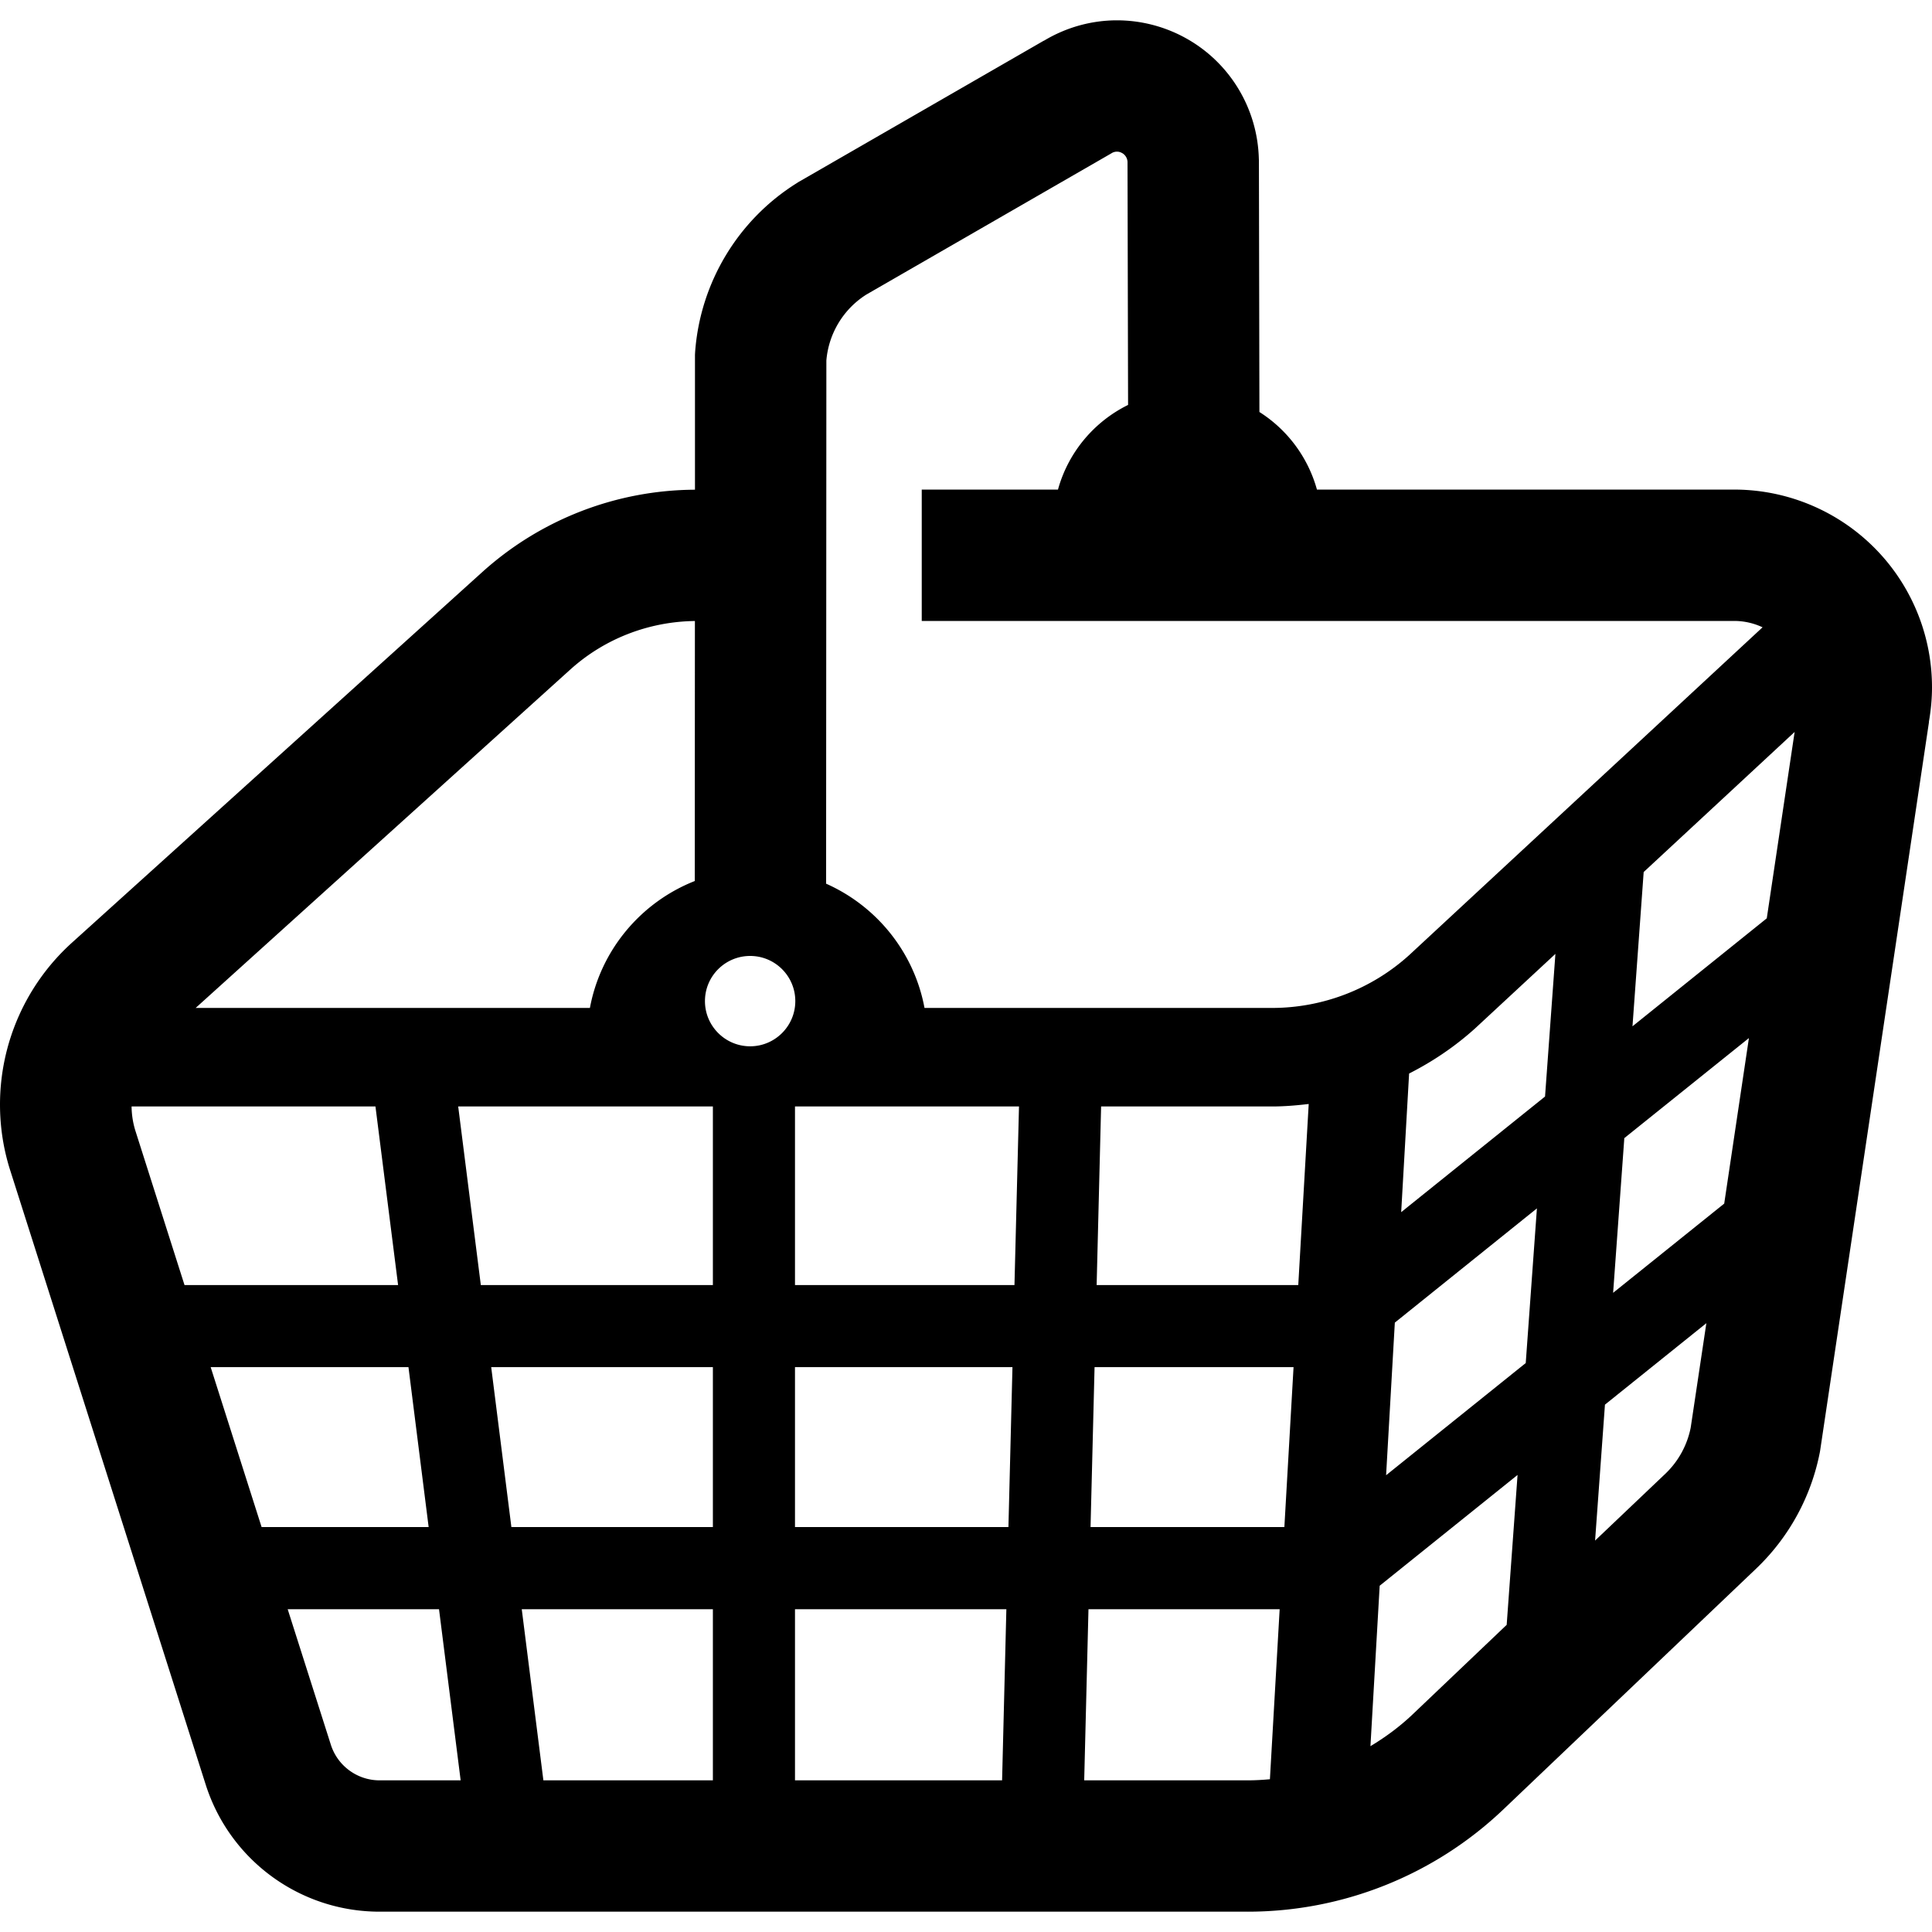
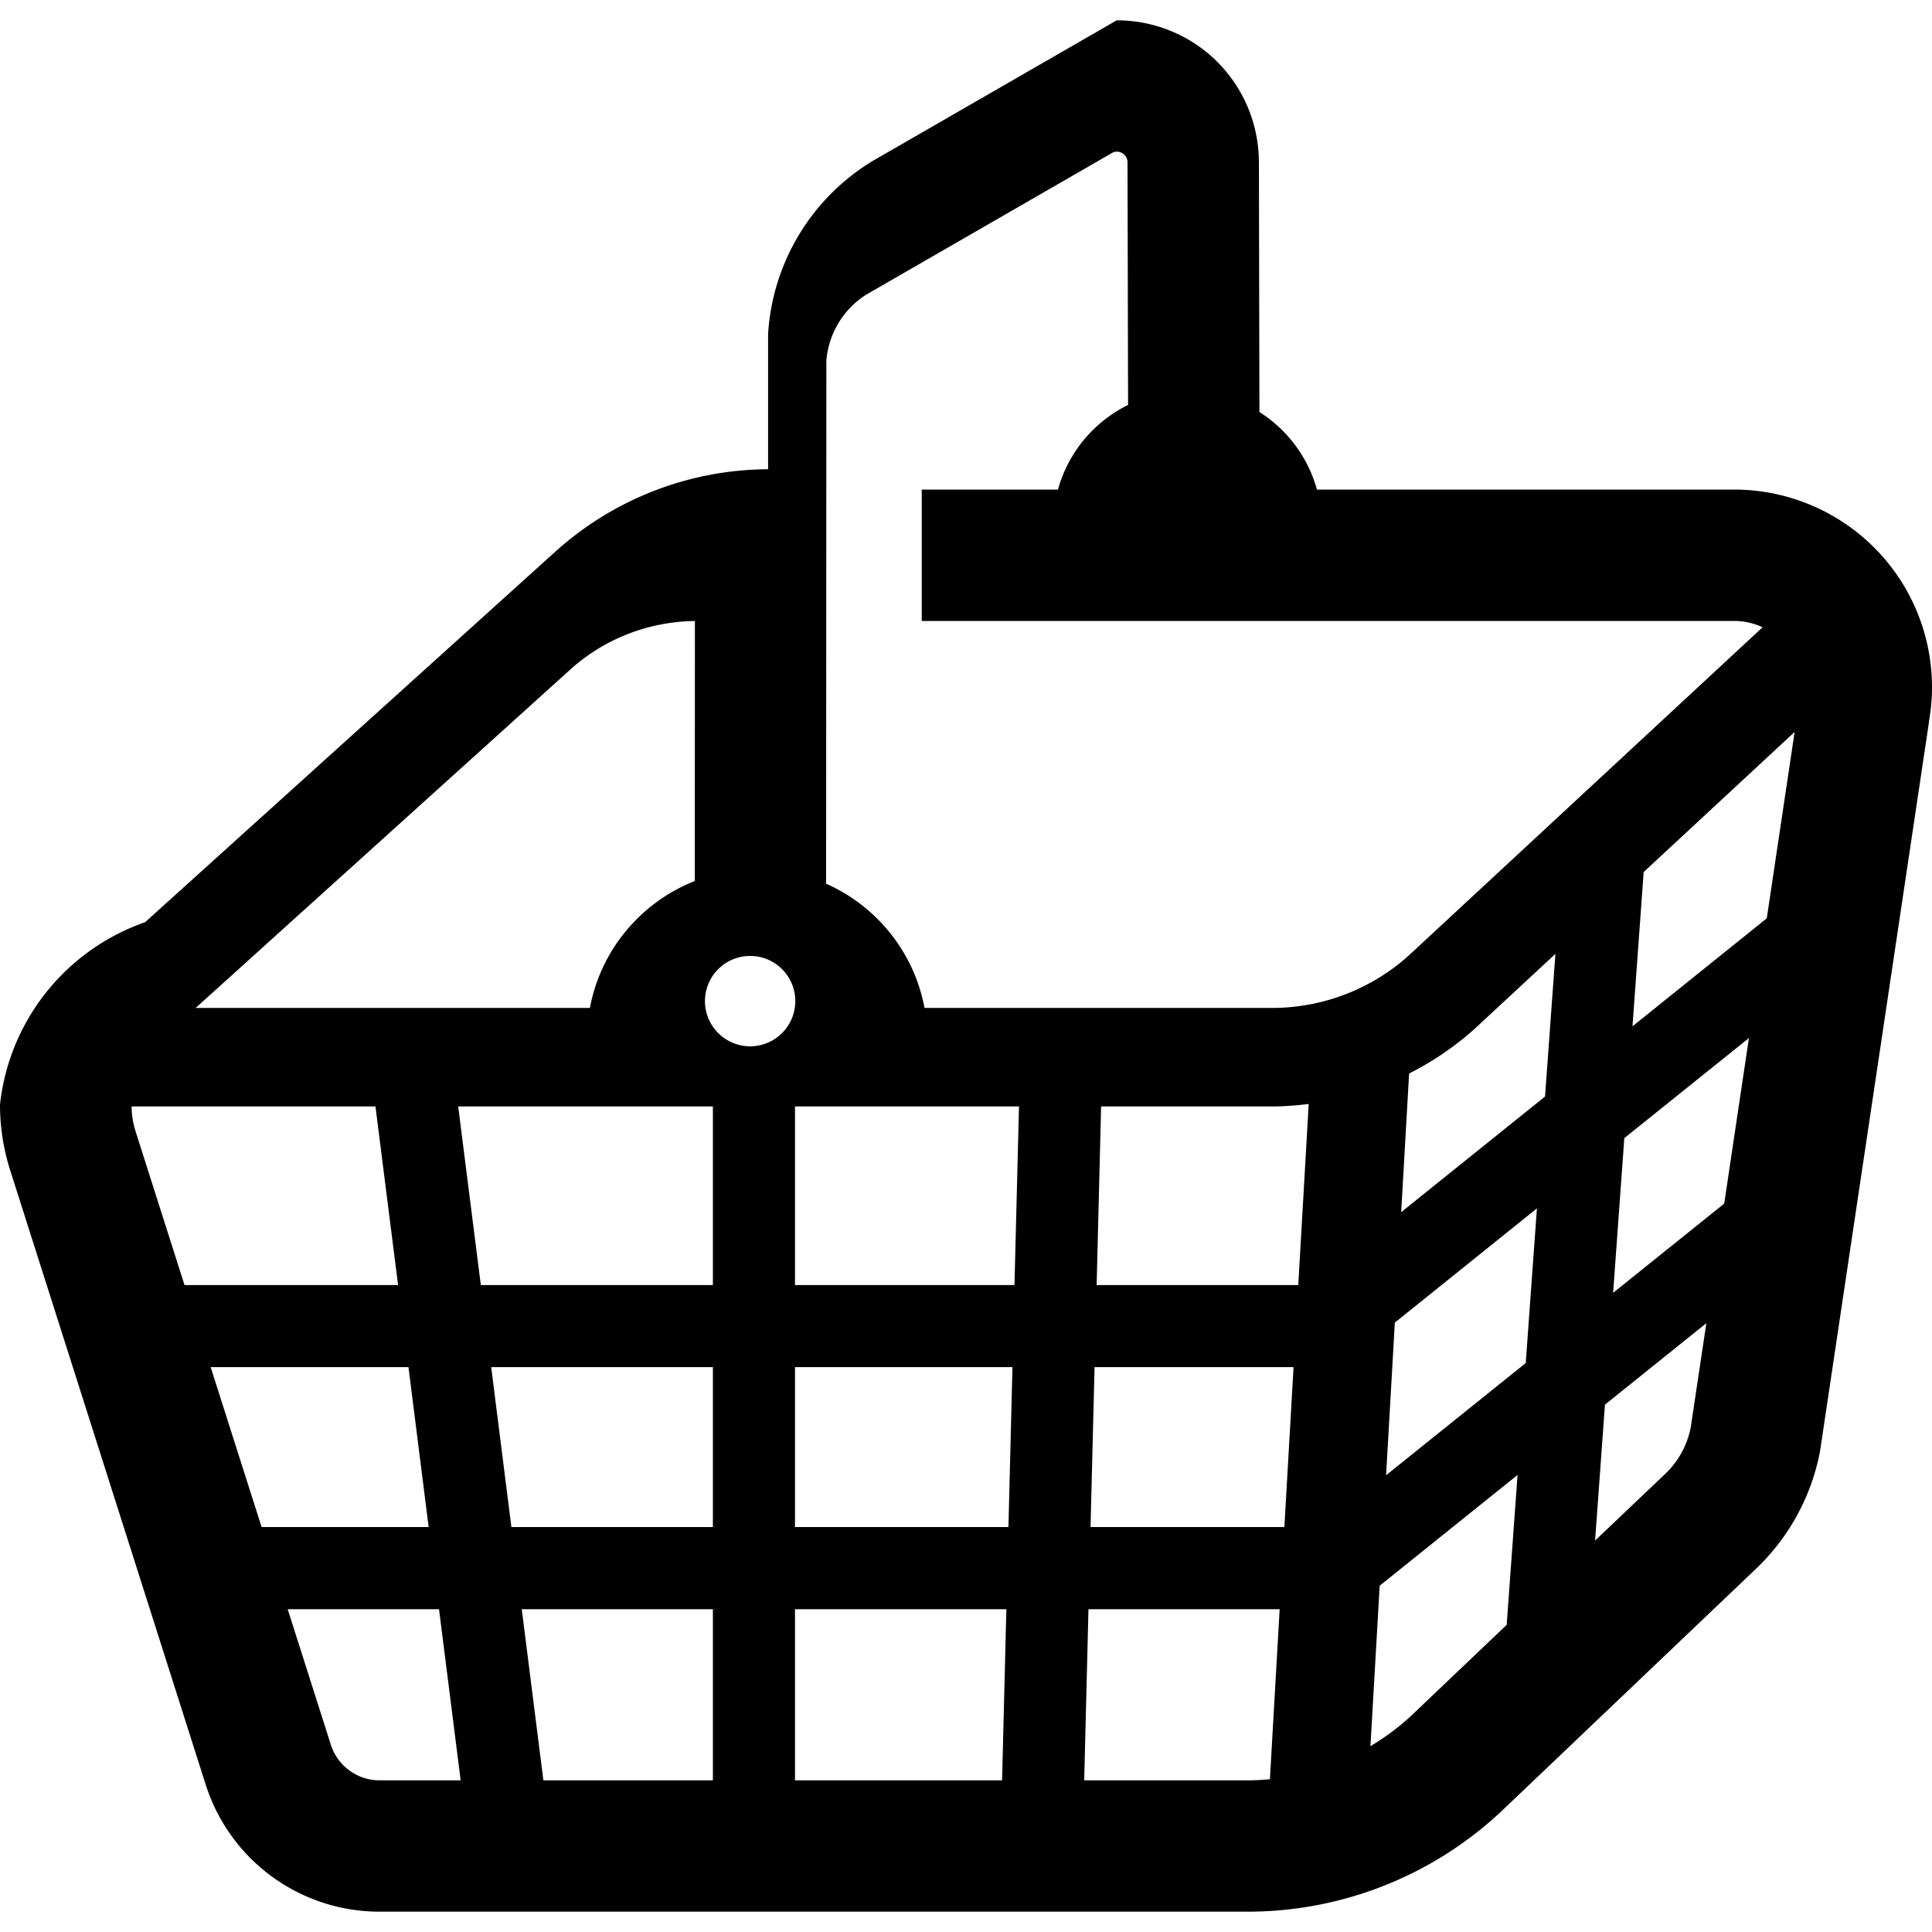
<svg xmlns="http://www.w3.org/2000/svg" height="78" width="78" viewBox="0 0 512 512">
-   <path d="M512 182.161a52.389 52.389 0 00-11.996-33.389 52.474 52.474 0 00-40.42-19.027H349.003a35.607 35.607 0 00-15.245-20.56l-.133-66.82-.017-.124c-.283-13.546-7.797-25.892-19.71-32.323a37.707 37.707 0 00-17.895-4.532c-6.697 0-13.429 1.832-19.377 5.423l-.016-.025-65.146 37.538-.216.15c-15.696 9.78-25.725 26.492-27.041 44.919l-.033.624v35.764a84.686 84.686 0 00-56.366 21.826l-108.732 98.21A57.825 57.825 0 000 292.726c0 5.839.883 11.763 2.732 17.511L54.499 472.9c6.381 20.077 25.008 33.714 46.085 33.714h230.092a98.237 98.237 0 0067.711-27.083l66.995-63.813a57.918 57.918 0 0016.911-30.939l.066-.383L511.2 191.342h-.033c.534-3.042.833-6.115.833-9.181zM218.996 95.539a22.937 22.937 0 0110.597-17.477l64.696-37.288.266-.159a2.7 2.7 0 011.449-.425c.45 0 .883.101 1.316.351h.017a2.825 2.825 0 011.466 2.365l.149 64.404c-9.014 4.44-15.861 12.571-18.577 22.435H244.27v34.813h215.313c2.632 0 5.198.592 7.514 1.683l-93.636 86.863c-9.964 9.03-22.959 14.012-36.388 14.012h-92.07c-2.749-14.778-12.696-26.991-26.075-32.93l.068-138.647zm-67.862 81.899c9.064-8.188 20.826-12.721 33.022-12.862l-.033 68.902c-14.245 5.616-24.925 18.244-27.791 33.639H51.85l99.284-89.679zM48.901 340.56l-13.013-40.87a22.293 22.293 0 01-1.016-6.464h64.629l5.998 47.334H48.901zm6.931 21.751h52.417l5.348 42.378H69.328l-13.496-42.378zm44.752 109.498c-5.898 0-11.13-3.84-12.912-9.456l-11.43-35.888h40.104l5.732 45.344h-21.494zm88.338 0h-44.918l-5.732-45.344h50.65v45.344zm0-67.12h-53.399l-5.348-42.378h58.747v42.378zm0-64.129h-61.497l-5.998-47.334h67.494v47.334zm9.88-63.28c-6.615 0-11.98-5.381-11.98-11.971 0-6.623 5.365-11.971 11.98-11.971 6.597 0 11.962 5.348 11.962 11.971.001 6.59-5.364 11.971-11.962 11.971zm66.762 194.529h-54.882v-45.344h56.015l-1.133 45.344zm1.682-67.12h-56.564v-42.378h57.631l-1.067 42.378zm1.6-64.129h-58.164v-47.334h59.364l-1.2 47.334zm67.695 130.957c-1.949.176-3.916.292-5.864.292h-43.352l1.133-45.344h50.666l-2.583 45.052zm3.832-66.828h-51.367l1.066-42.378h52.733l-2.432 42.378zm3.682-64.129h-53.432l1.182-47.334h45.27c3.282 0 6.514-.276 9.747-.658l-2.767 47.992zm55.233 90.038l-24.909 23.716c-3.416 3.25-7.198 6.041-11.196 8.44l2.449-42.52 36.538-29.357-2.882 39.721zm5.048-69.378l-37.005 29.732 2.315-40.445 37.655-30.274-2.965 40.987zm5.115-70.627l-38.122 30.64 2.1-36.738c6.298-3.191 12.212-7.19 17.528-11.996l21.243-19.71-2.749 37.804zm38.604 87.729a23.102 23.102 0 01-6.682 12.204l-18.66 17.744 2.616-36.022 26.874-21.592-4.148 27.666zm8.88-59.356l-29.44 23.643 2.966-40.995 33.022-26.516-6.548 43.868zm11.279-75.6l-35.588 28.616 2.966-40.886 40.004-37.122-7.382 49.392z" />
+   <path d="M512 182.161a52.389 52.389 0 00-11.996-33.389 52.474 52.474 0 00-40.42-19.027H349.003a35.607 35.607 0 00-15.245-20.56l-.133-66.82-.017-.124c-.283-13.546-7.797-25.892-19.71-32.323a37.707 37.707 0 00-17.895-4.532l-.016-.025-65.146 37.538-.216.15c-15.696 9.78-25.725 26.492-27.041 44.919l-.033.624v35.764a84.686 84.686 0 00-56.366 21.826l-108.732 98.21A57.825 57.825 0 000 292.726c0 5.839.883 11.763 2.732 17.511L54.499 472.9c6.381 20.077 25.008 33.714 46.085 33.714h230.092a98.237 98.237 0 0067.711-27.083l66.995-63.813a57.918 57.918 0 0016.911-30.939l.066-.383L511.2 191.342h-.033c.534-3.042.833-6.115.833-9.181zM218.996 95.539a22.937 22.937 0 0110.597-17.477l64.696-37.288.266-.159a2.7 2.7 0 011.449-.425c.45 0 .883.101 1.316.351h.017a2.825 2.825 0 011.466 2.365l.149 64.404c-9.014 4.44-15.861 12.571-18.577 22.435H244.27v34.813h215.313c2.632 0 5.198.592 7.514 1.683l-93.636 86.863c-9.964 9.03-22.959 14.012-36.388 14.012h-92.07c-2.749-14.778-12.696-26.991-26.075-32.93l.068-138.647zm-67.862 81.899c9.064-8.188 20.826-12.721 33.022-12.862l-.033 68.902c-14.245 5.616-24.925 18.244-27.791 33.639H51.85l99.284-89.679zM48.901 340.56l-13.013-40.87a22.293 22.293 0 01-1.016-6.464h64.629l5.998 47.334H48.901zm6.931 21.751h52.417l5.348 42.378H69.328l-13.496-42.378zm44.752 109.498c-5.898 0-11.13-3.84-12.912-9.456l-11.43-35.888h40.104l5.732 45.344h-21.494zm88.338 0h-44.918l-5.732-45.344h50.65v45.344zm0-67.12h-53.399l-5.348-42.378h58.747v42.378zm0-64.129h-61.497l-5.998-47.334h67.494v47.334zm9.88-63.28c-6.615 0-11.98-5.381-11.98-11.971 0-6.623 5.365-11.971 11.98-11.971 6.597 0 11.962 5.348 11.962 11.971.001 6.59-5.364 11.971-11.962 11.971zm66.762 194.529h-54.882v-45.344h56.015l-1.133 45.344zm1.682-67.12h-56.564v-42.378h57.631l-1.067 42.378zm1.6-64.129h-58.164v-47.334h59.364l-1.2 47.334zm67.695 130.957c-1.949.176-3.916.292-5.864.292h-43.352l1.133-45.344h50.666l-2.583 45.052zm3.832-66.828h-51.367l1.066-42.378h52.733l-2.432 42.378zm3.682-64.129h-53.432l1.182-47.334h45.27c3.282 0 6.514-.276 9.747-.658l-2.767 47.992zm55.233 90.038l-24.909 23.716c-3.416 3.25-7.198 6.041-11.196 8.44l2.449-42.52 36.538-29.357-2.882 39.721zm5.048-69.378l-37.005 29.732 2.315-40.445 37.655-30.274-2.965 40.987zm5.115-70.627l-38.122 30.64 2.1-36.738c6.298-3.191 12.212-7.19 17.528-11.996l21.243-19.71-2.749 37.804zm38.604 87.729a23.102 23.102 0 01-6.682 12.204l-18.66 17.744 2.616-36.022 26.874-21.592-4.148 27.666zm8.88-59.356l-29.44 23.643 2.966-40.995 33.022-26.516-6.548 43.868zm11.279-75.6l-35.588 28.616 2.966-40.886 40.004-37.122-7.382 49.392z" />
</svg>